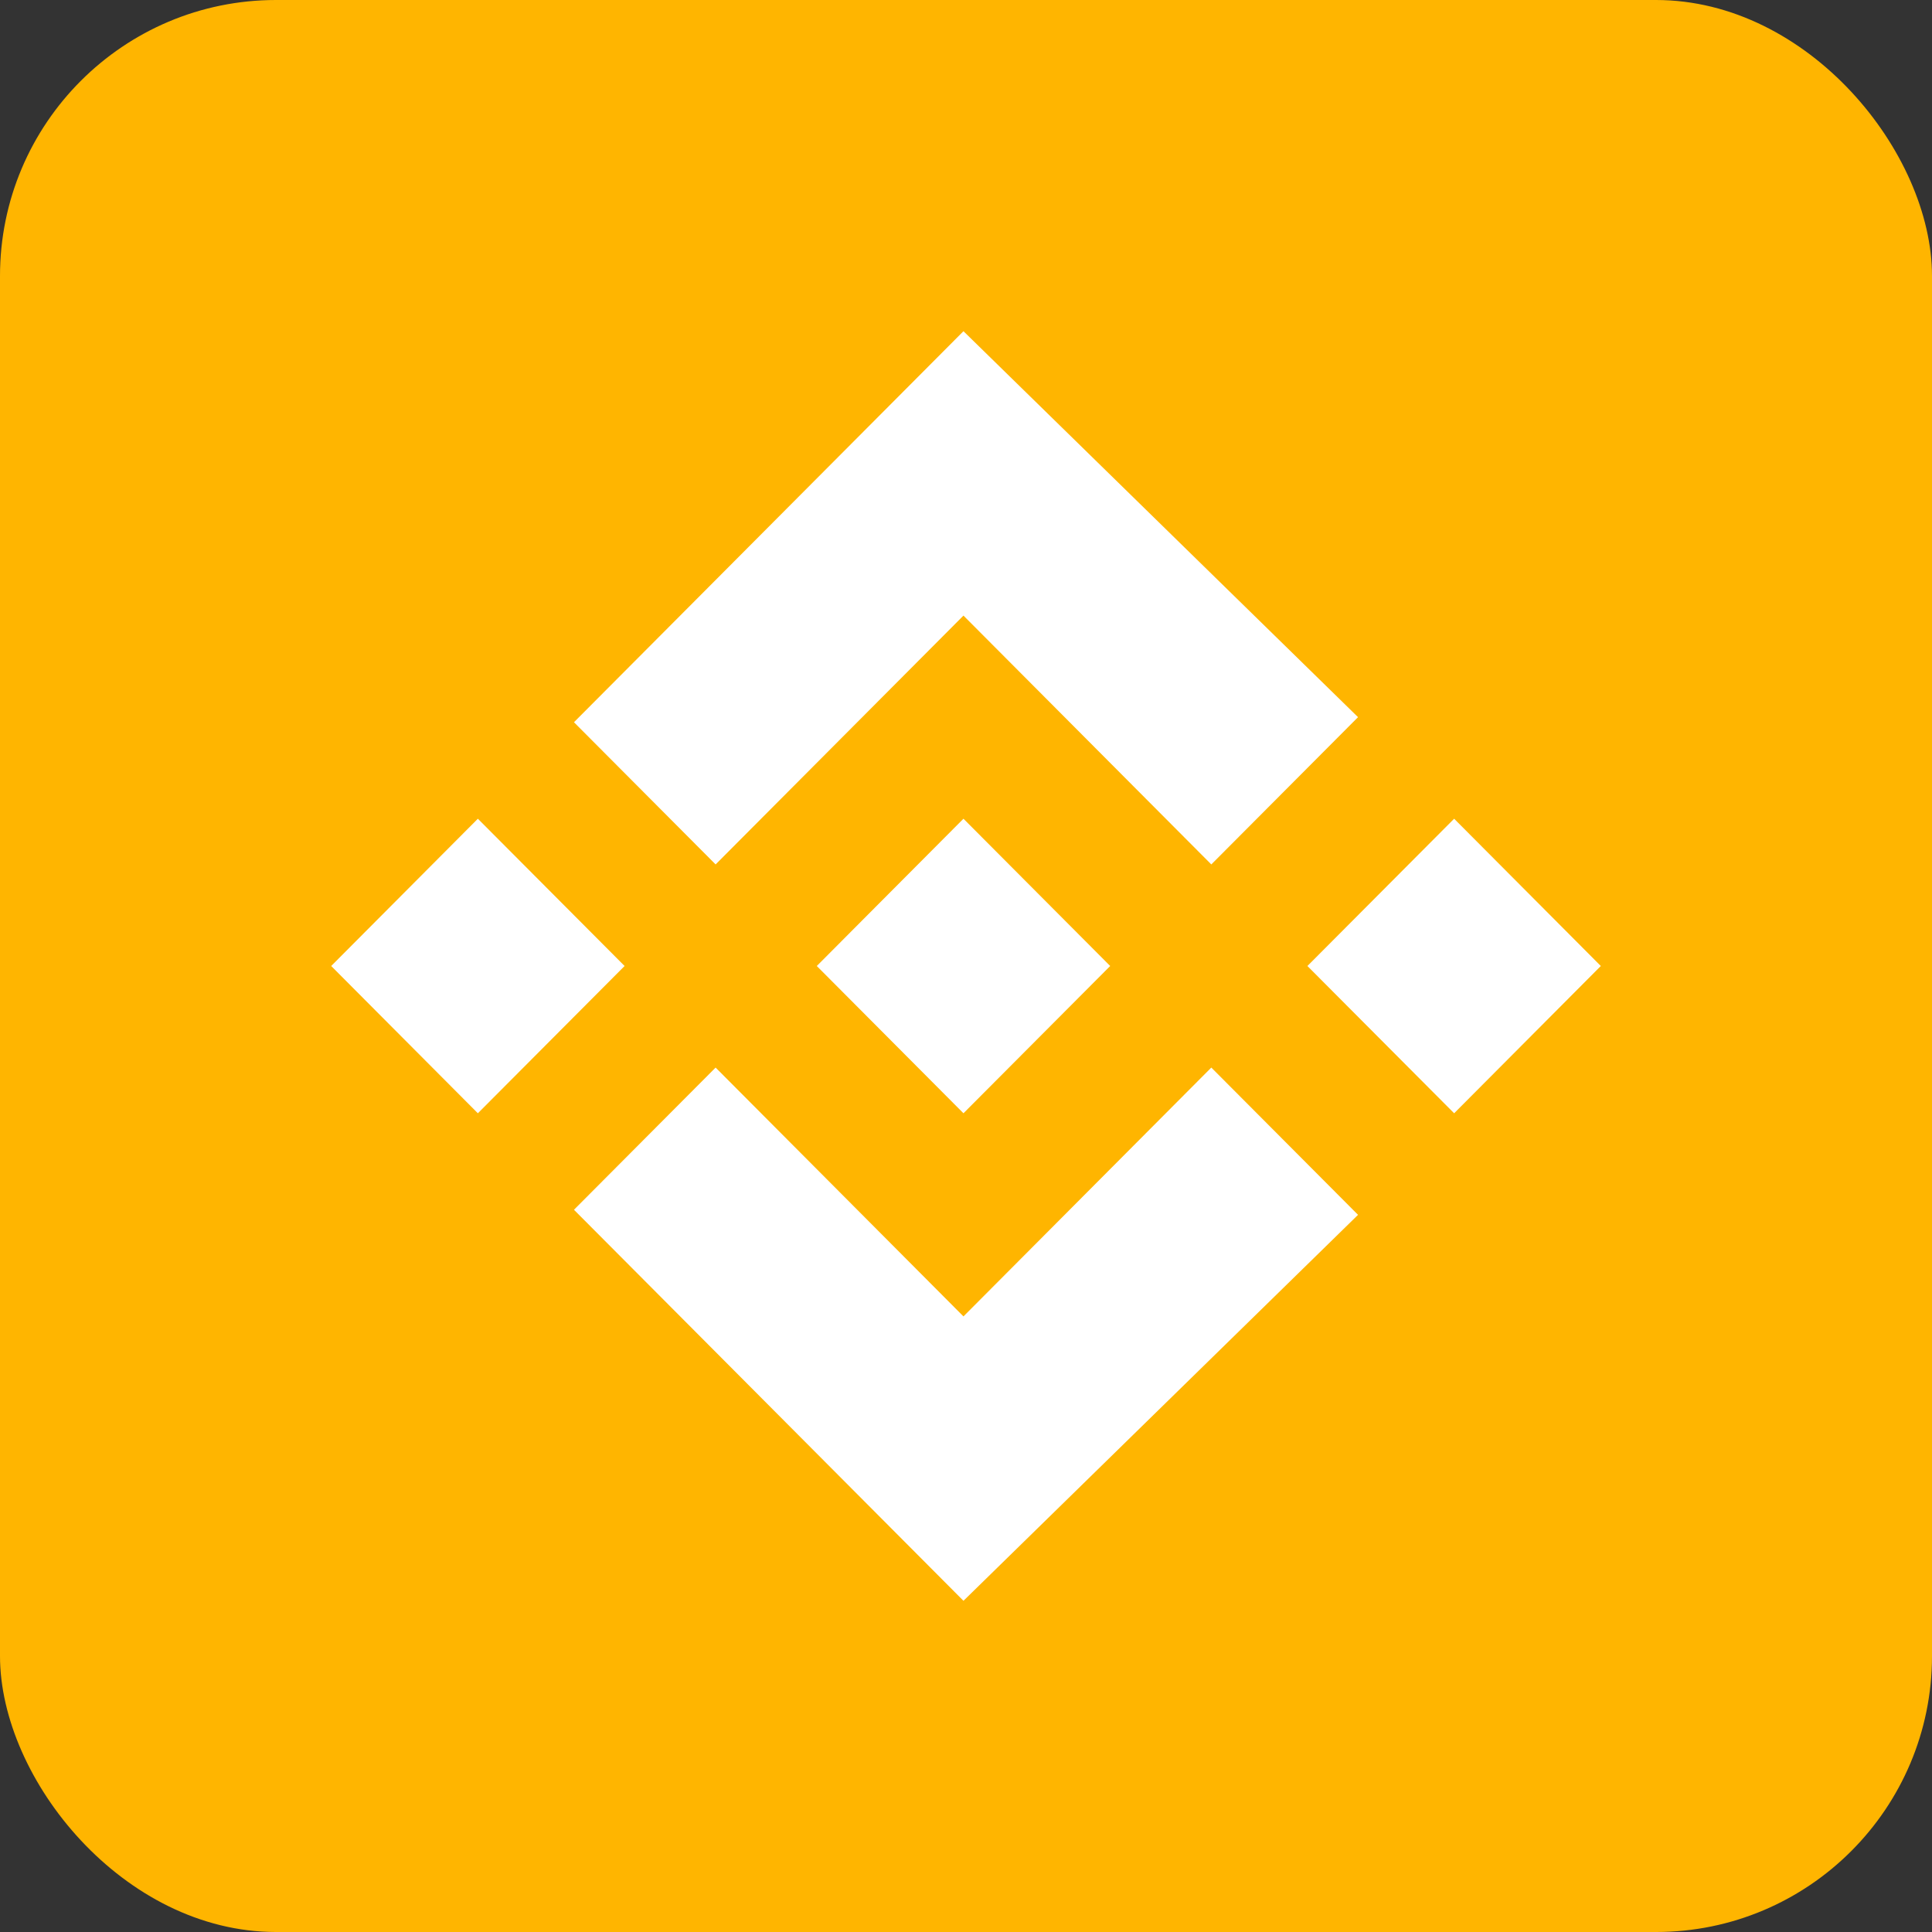
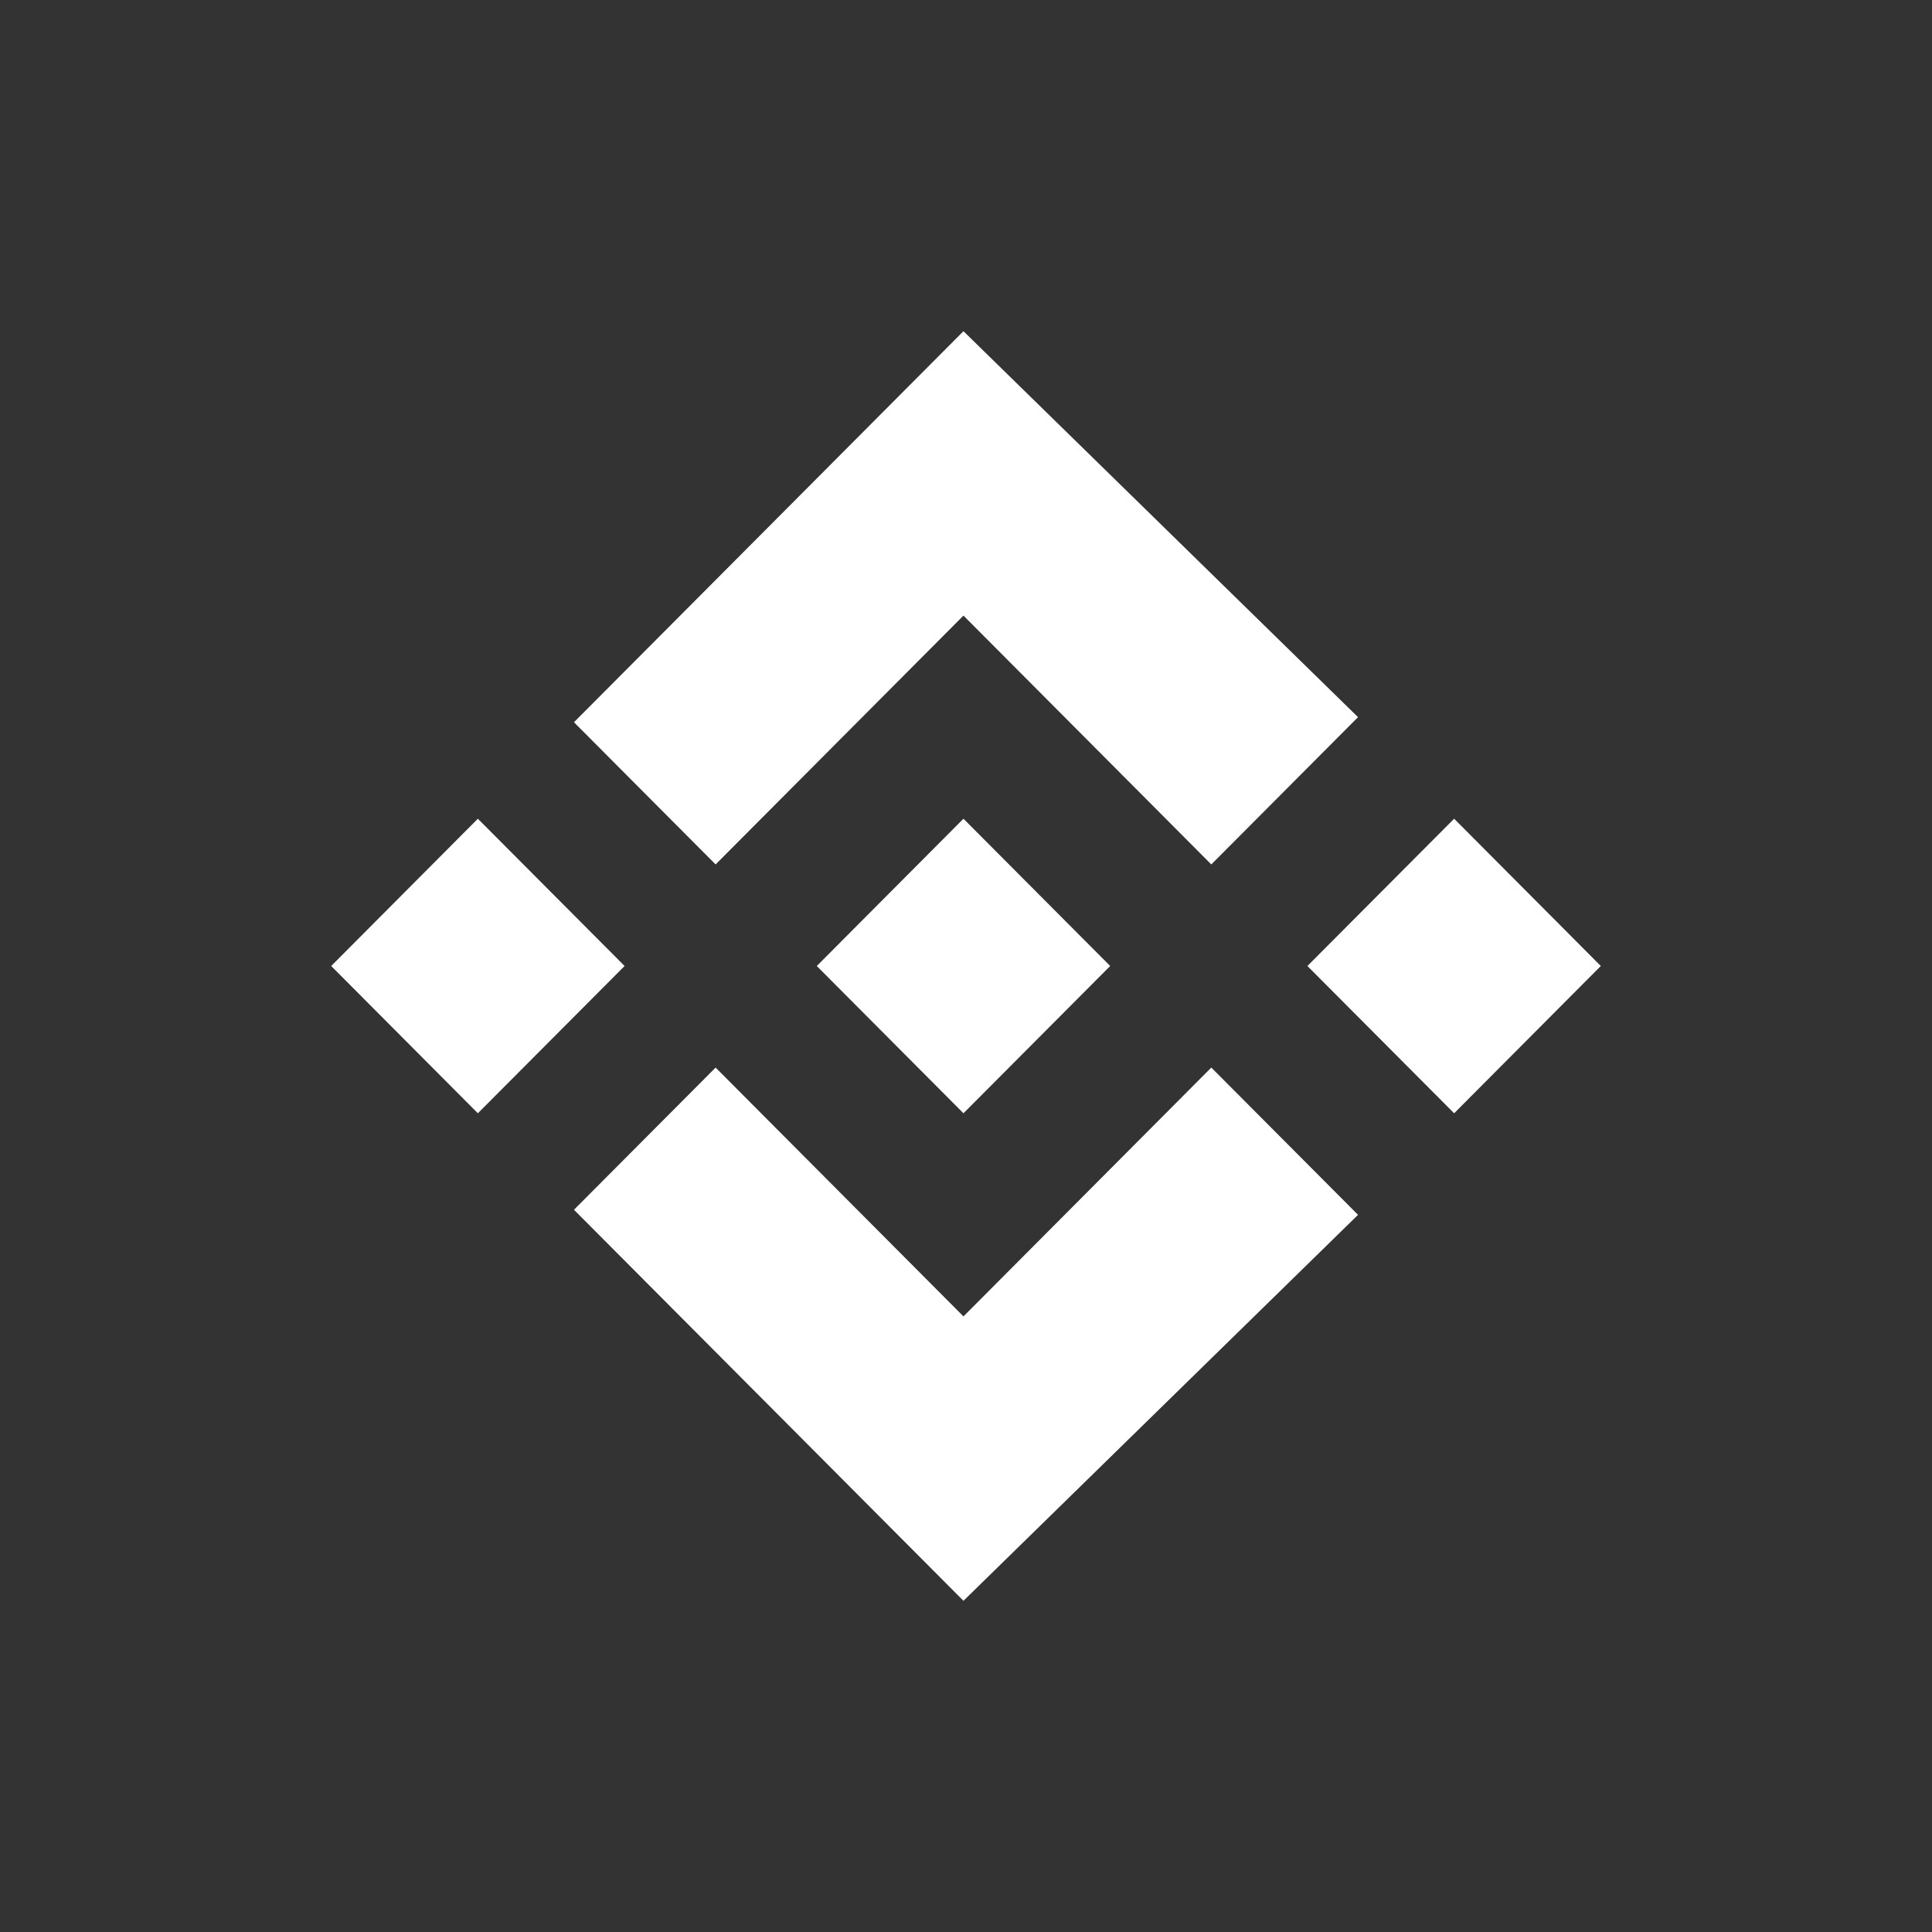
<svg xmlns="http://www.w3.org/2000/svg" width="35" height="35" viewBox="0 0 35 35" fill="none">
  <rect x="0" y="0" width="35" height="35" fill="#333333" stroke="none" />
-   <rect width="35" height="35" rx="5" fill="#FFB500" />
  <path d="M12.964 15.66L17.454 11.152L21.944 15.66L24.602 12.992L17.454 6L10.398 13.084L12.964 15.66ZM6 17.5L8.657 14.832L11.315 17.5L8.657 20.168L6 17.5ZM12.964 19.34L17.454 23.848L21.944 19.34L24.602 22.008L17.454 29L10.398 21.916L12.964 19.34ZM23.685 17.5L26.343 14.832L29 17.5L26.343 20.168L23.685 17.5Z" fill="white" />
  <path d="M20.112 17.5L17.454 14.832L15.438 16.856L15.255 17.04L14.797 17.5L17.454 20.168L20.112 17.5Z" fill="white" />
</svg>